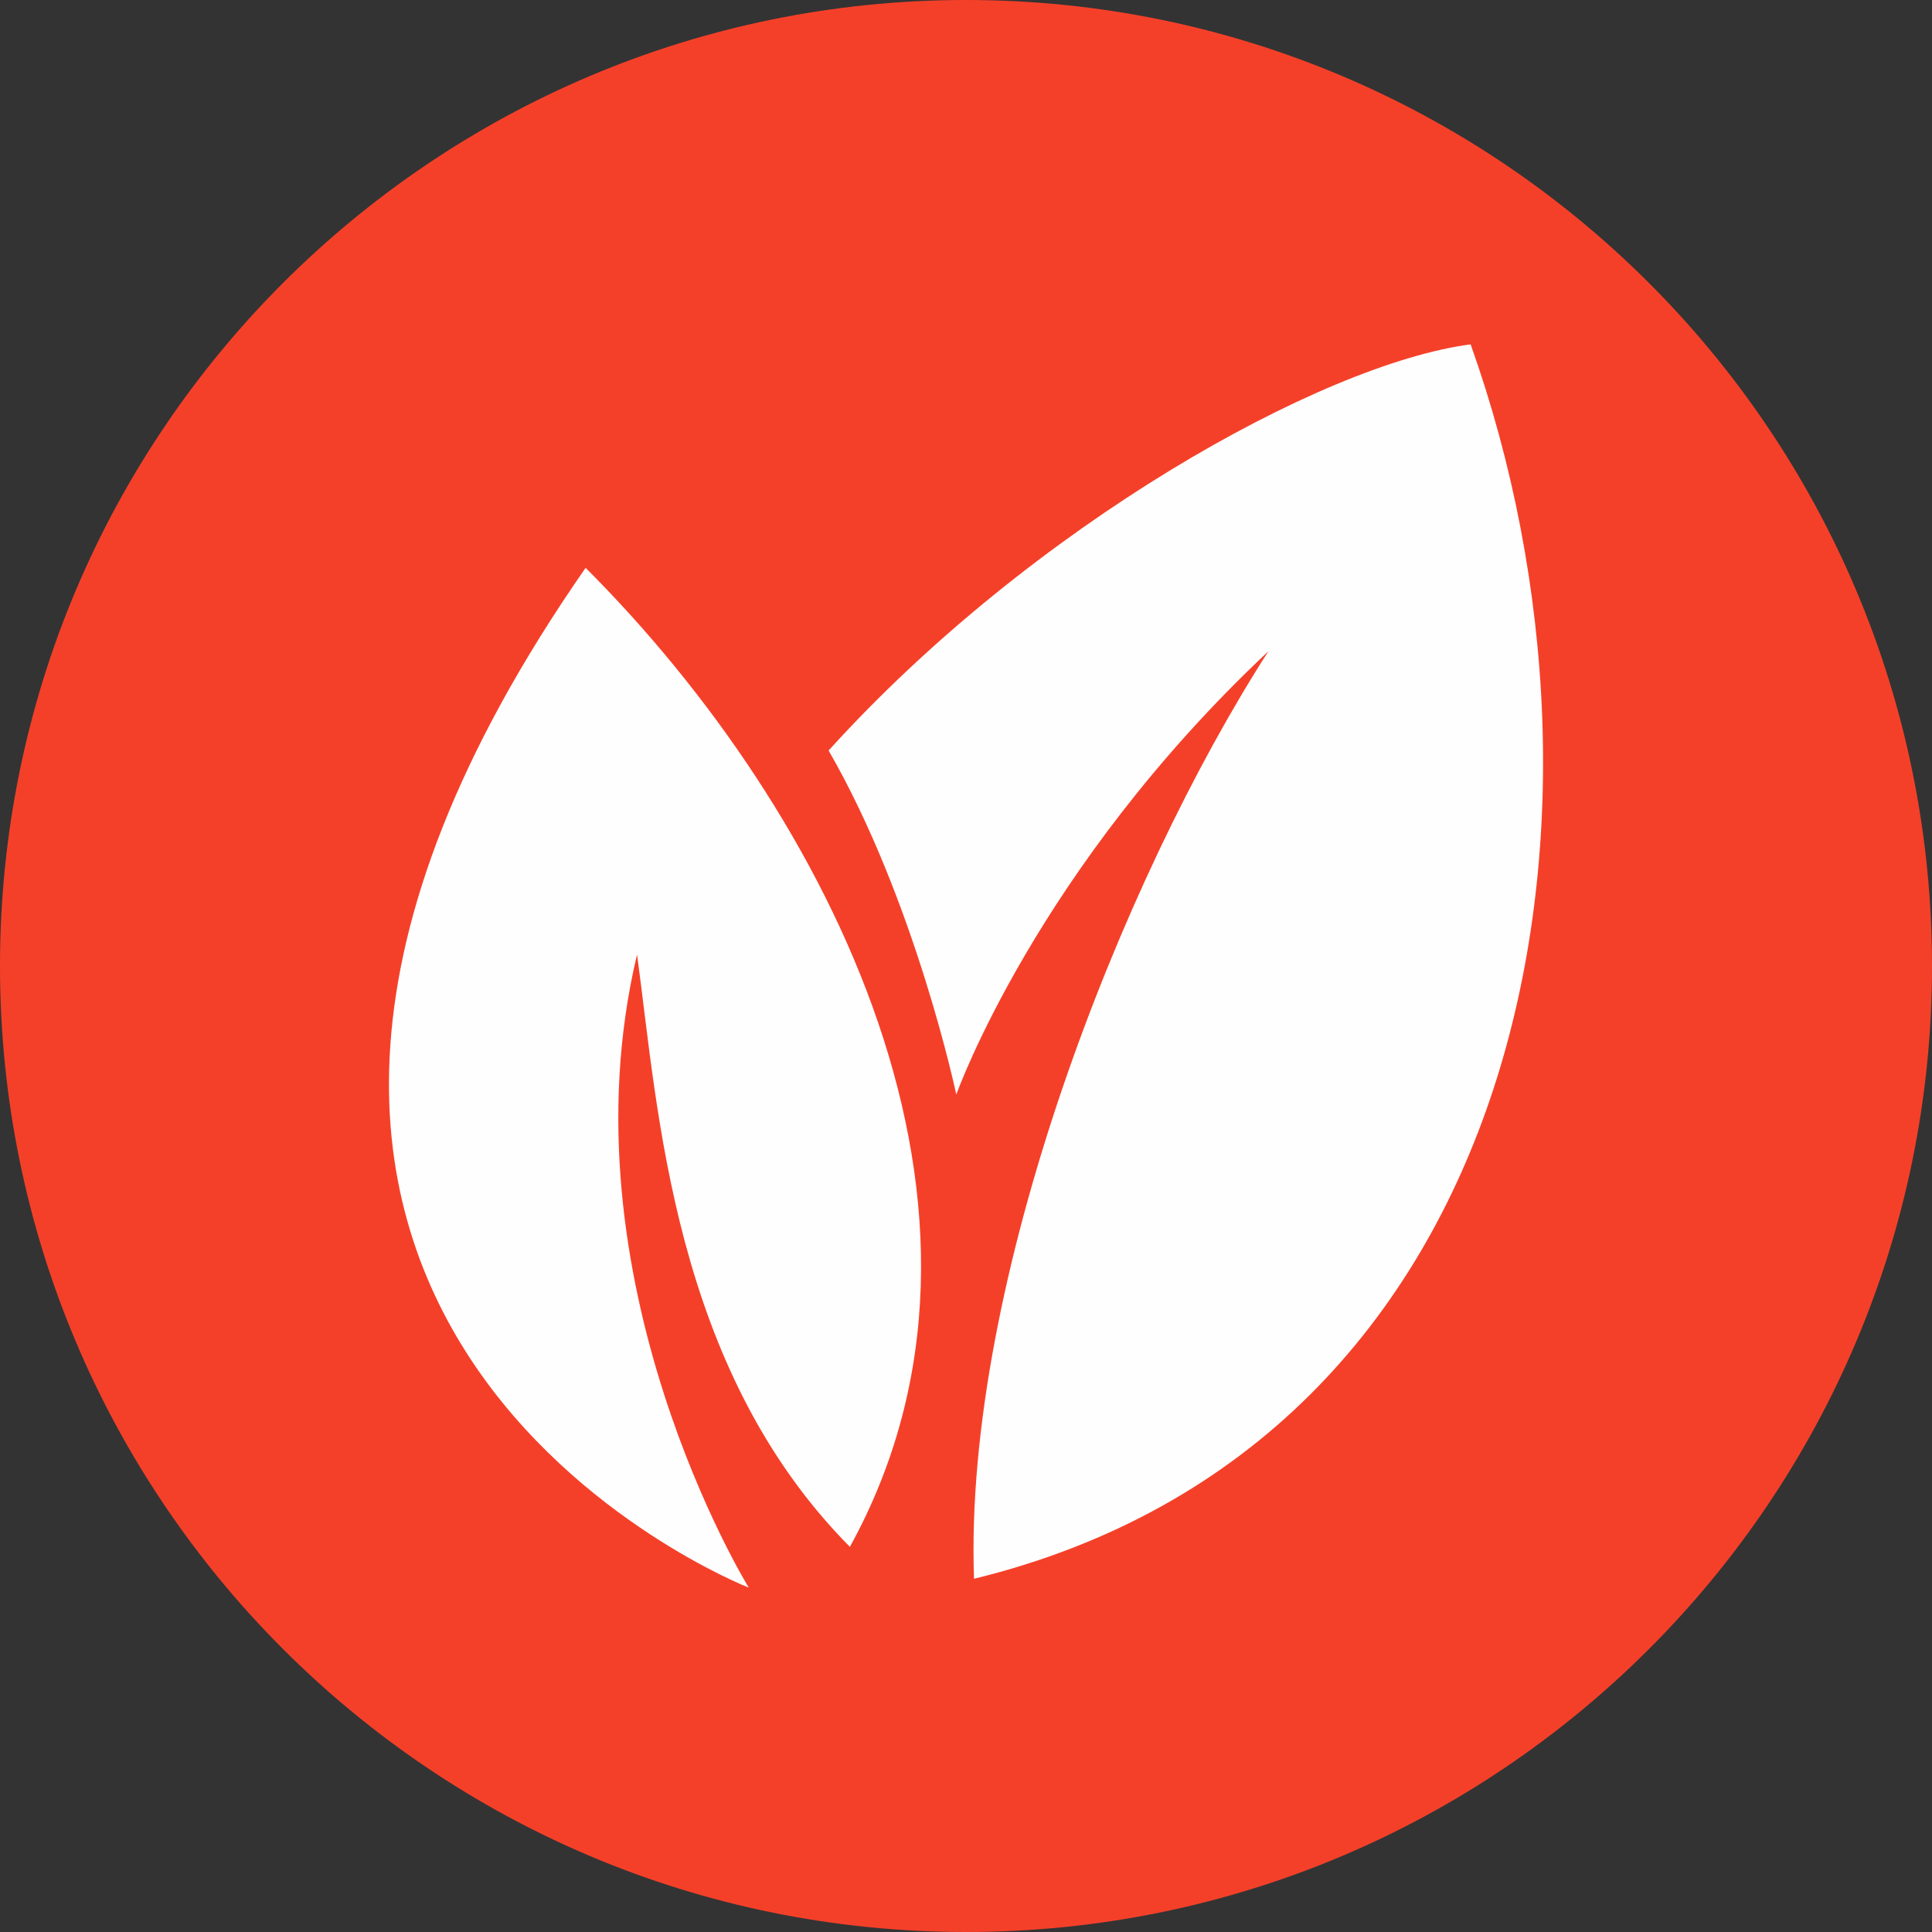
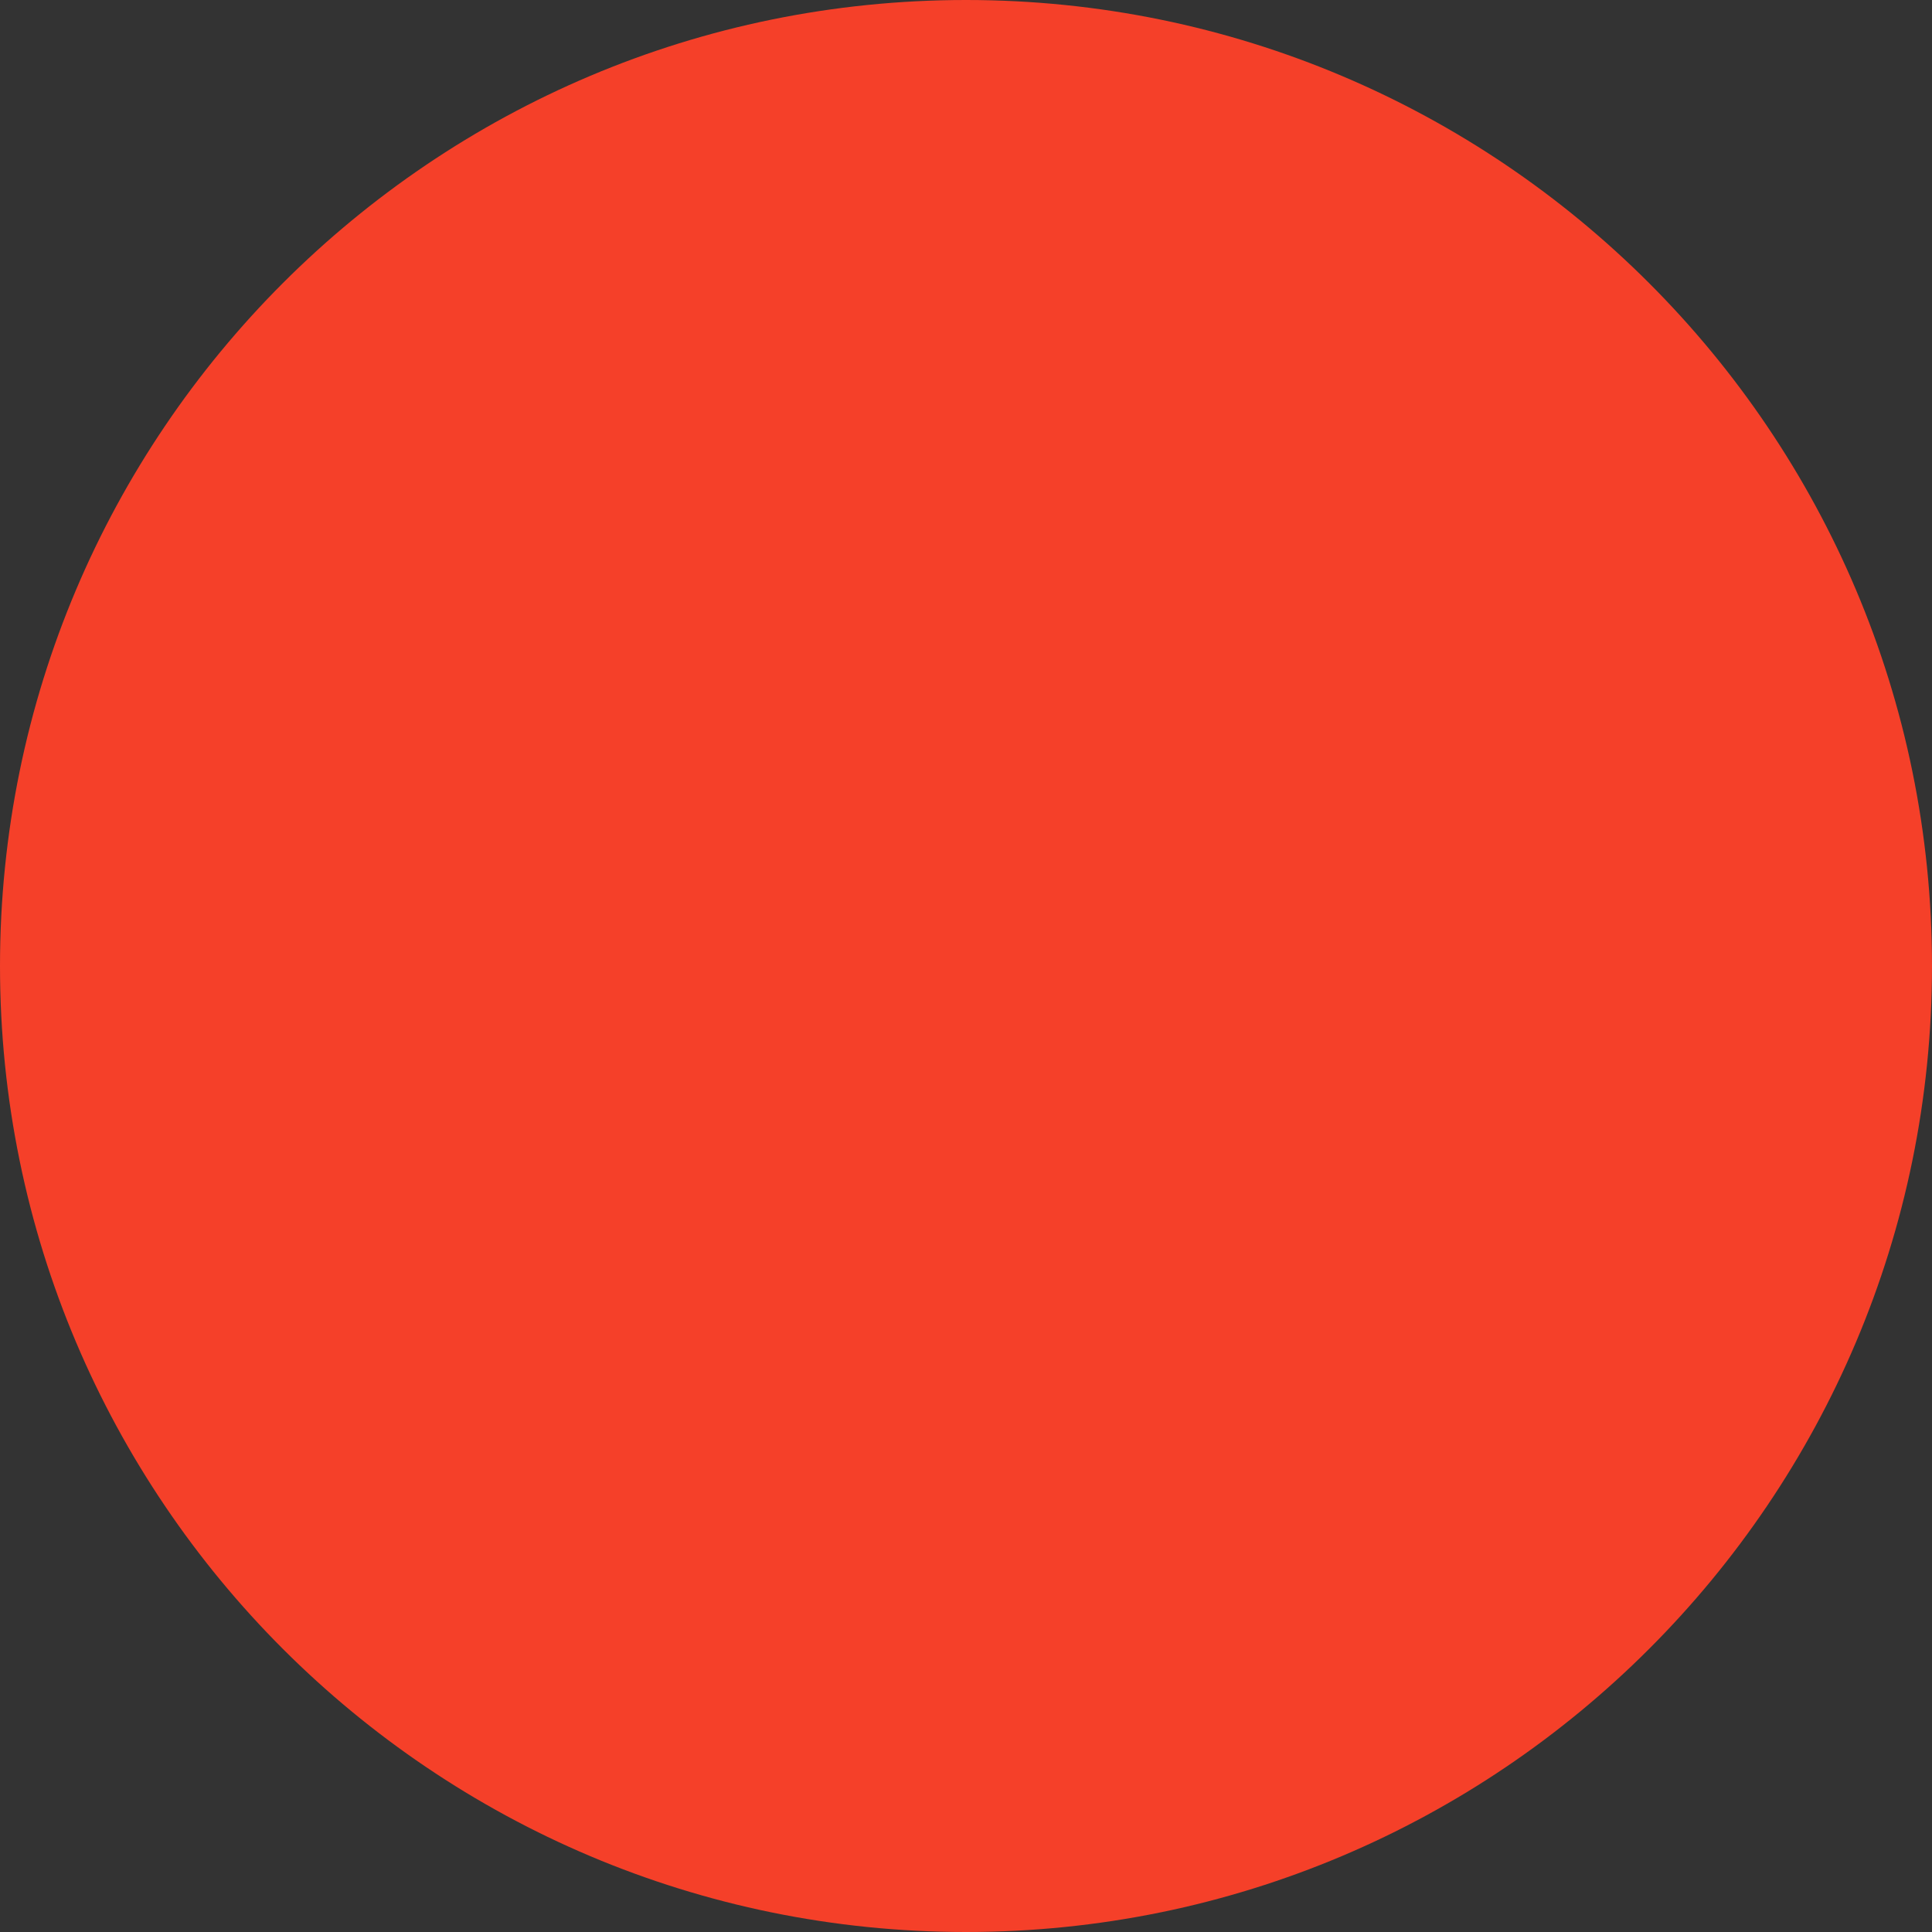
<svg xmlns="http://www.w3.org/2000/svg" xml:space="preserve" width="12mm" height="12mm" version="1.1" style="shape-rendering:geometricPrecision; text-rendering:geometricPrecision; image-rendering:optimizeQuality; fill-rule:evenodd; clip-rule:evenodd" viewBox="0 0 91242 91242">
  <rect x="0" y="0" width="91242" height="91242" fill="#333333" stroke="none" />
  <defs>
    <style type="text/css">
   
    .fil1 {fill:#FEFEFE;fill-rule:nonzero}
    .fil0 {fill:#F54029;fill-rule:nonzero}
   
  </style>
  </defs>
  <g id="Слой_x0020_1">
    <path class="fil0" d="M45621 0c12594,0 24001,5109 32256,13365 8257,8255 13365,19662 13365,32256 0,12594 -5108,24001 -13365,32256 -8255,8256 -19662,13365 -32256,13365 -12594,0 -24000,-5109 -32257,-13365 -8255,-8255 -13364,-19662 -13364,-32256 0,-12594 5109,-24001 13364,-32256 8257,-8256 19663,-13365 32257,-13365z" />
-     <path class="fil1" d="M45163 51694c0,0 -1927,-9131 -6031,-16250 9632,-10636 23285,-18259 30321,-19181 7959,22327 2774,51887 -23453,58297 -502,-14035 6953,-33000 13904,-43805 -10973,10302 -14742,20939 -14742,20939zm-9801 23285c0,0 -32414,-12648 -7705,-48162 11480,11480 21206,30406 12480,46236 -8376,-8460 -9047,-20605 -10051,-27975 -3675,15383 5276,29901 5276,29901z" />
  </g>
</svg>